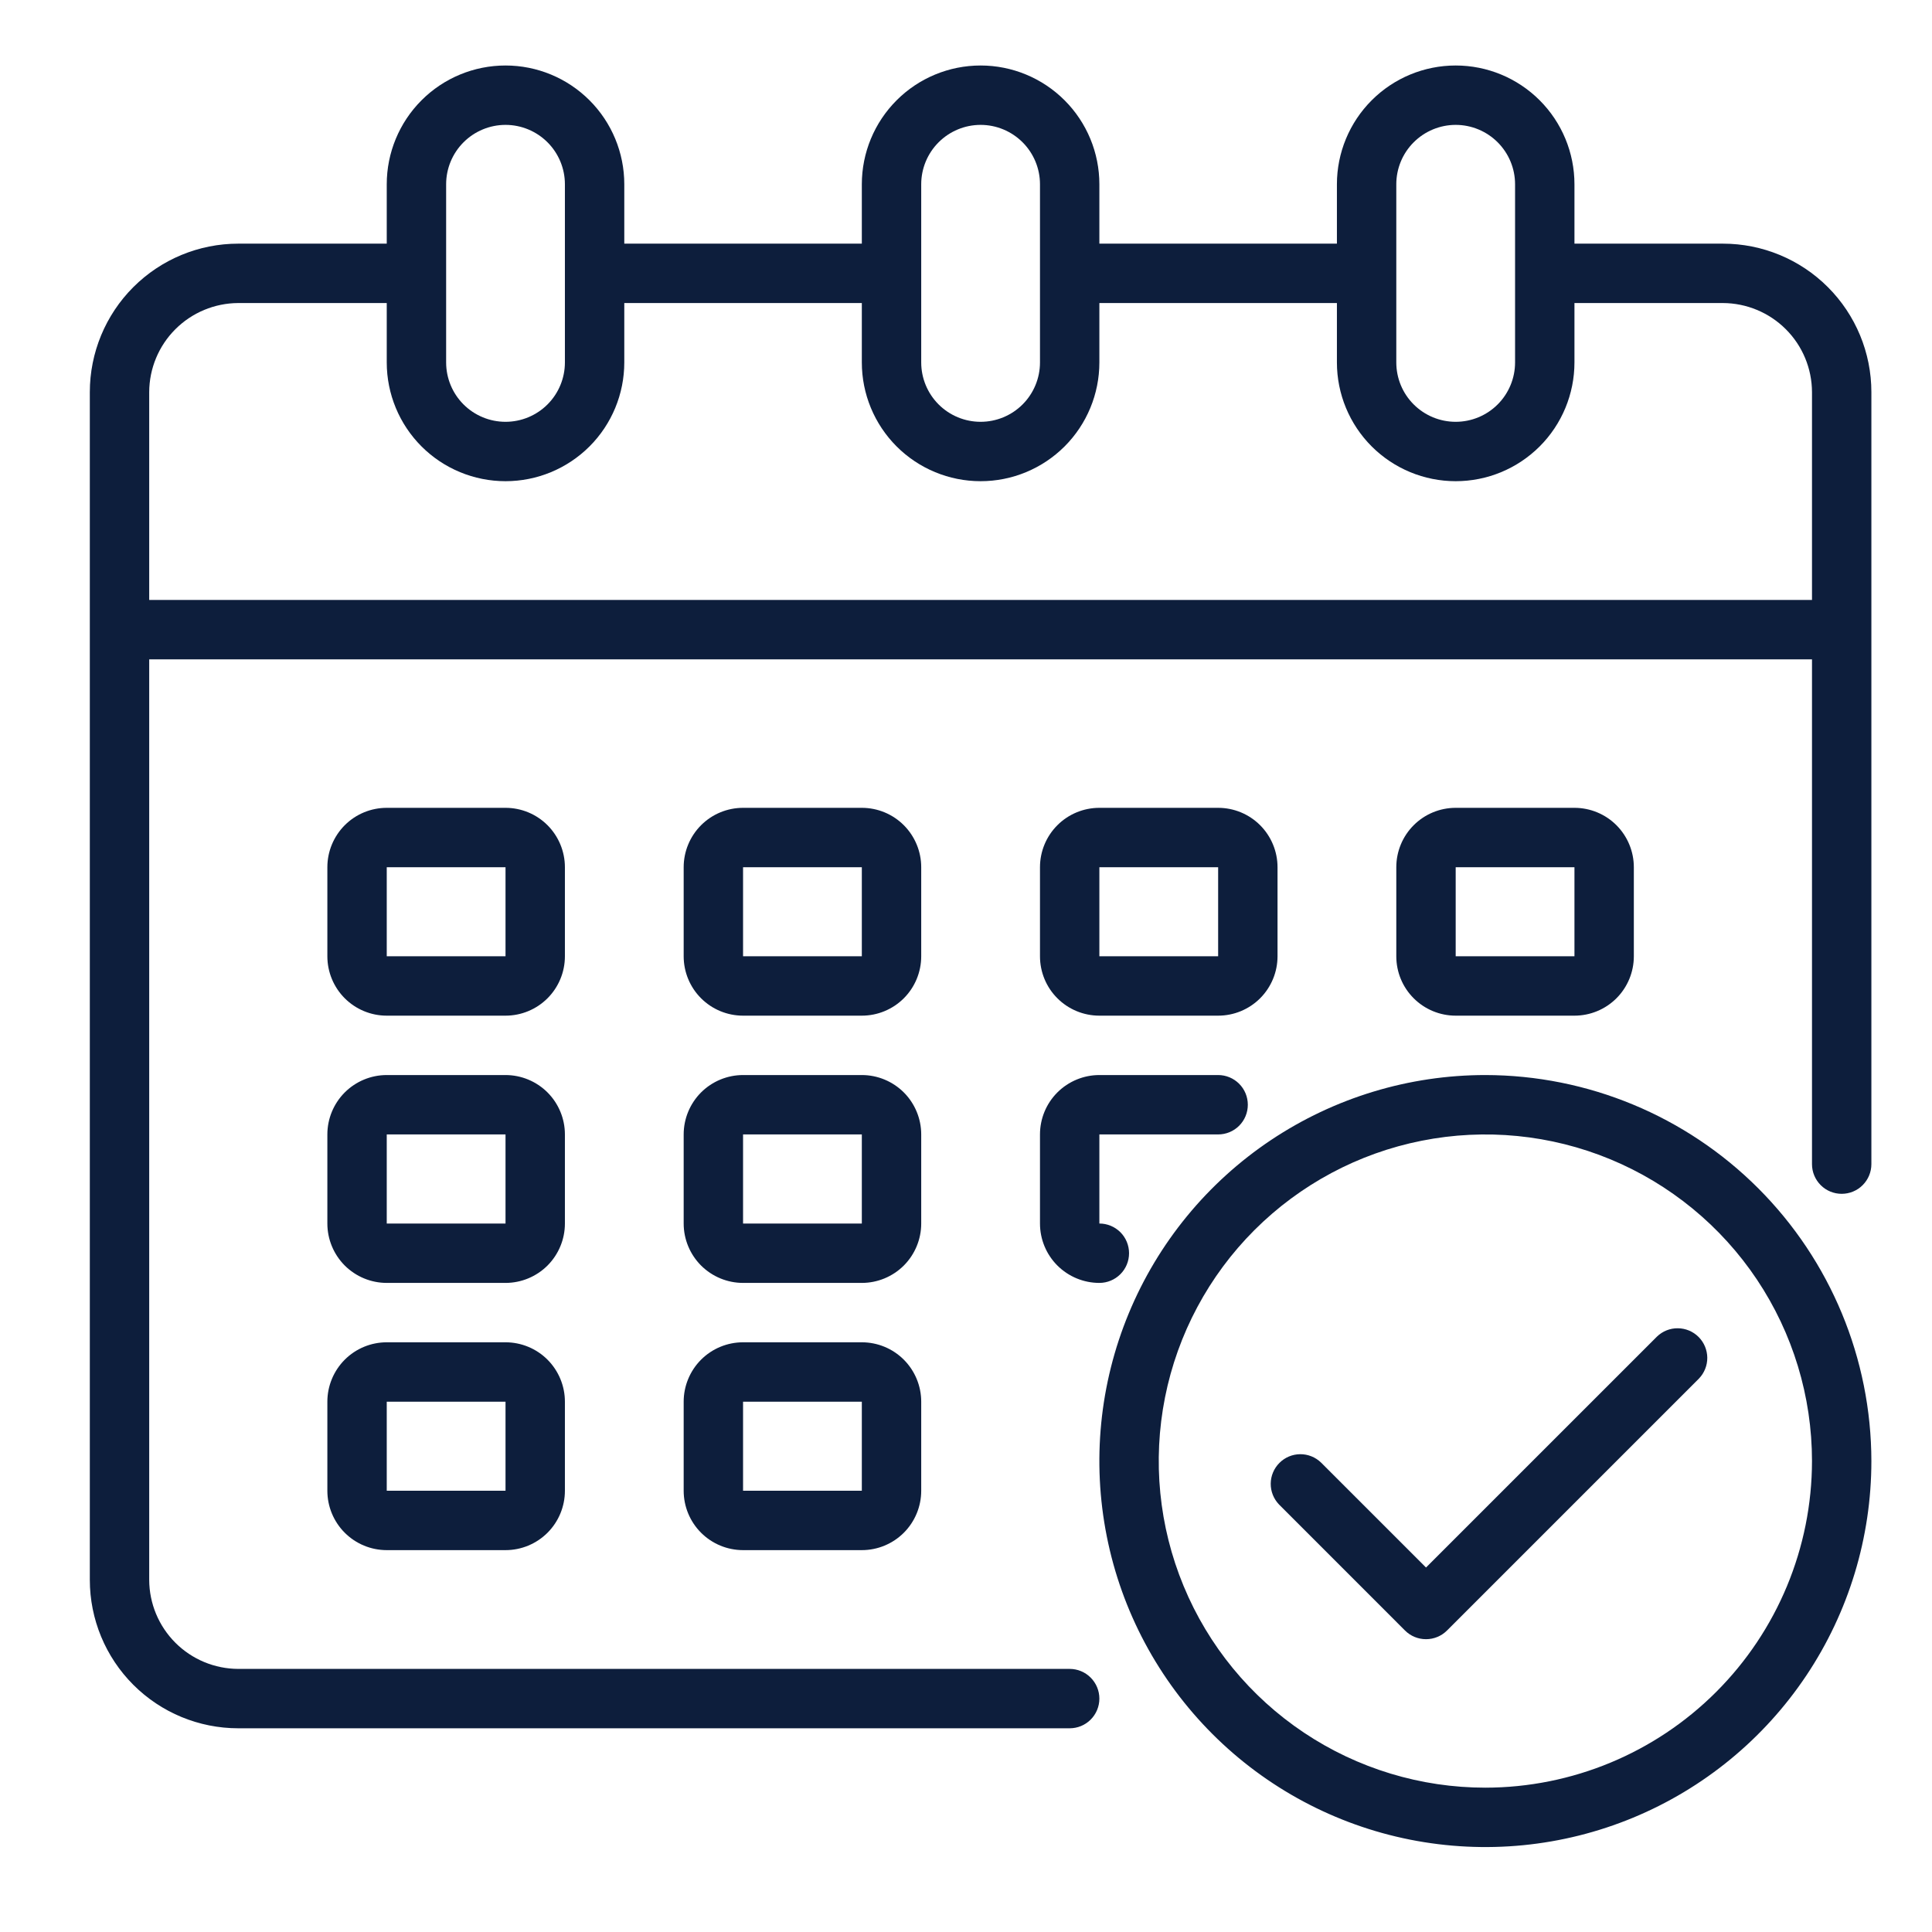
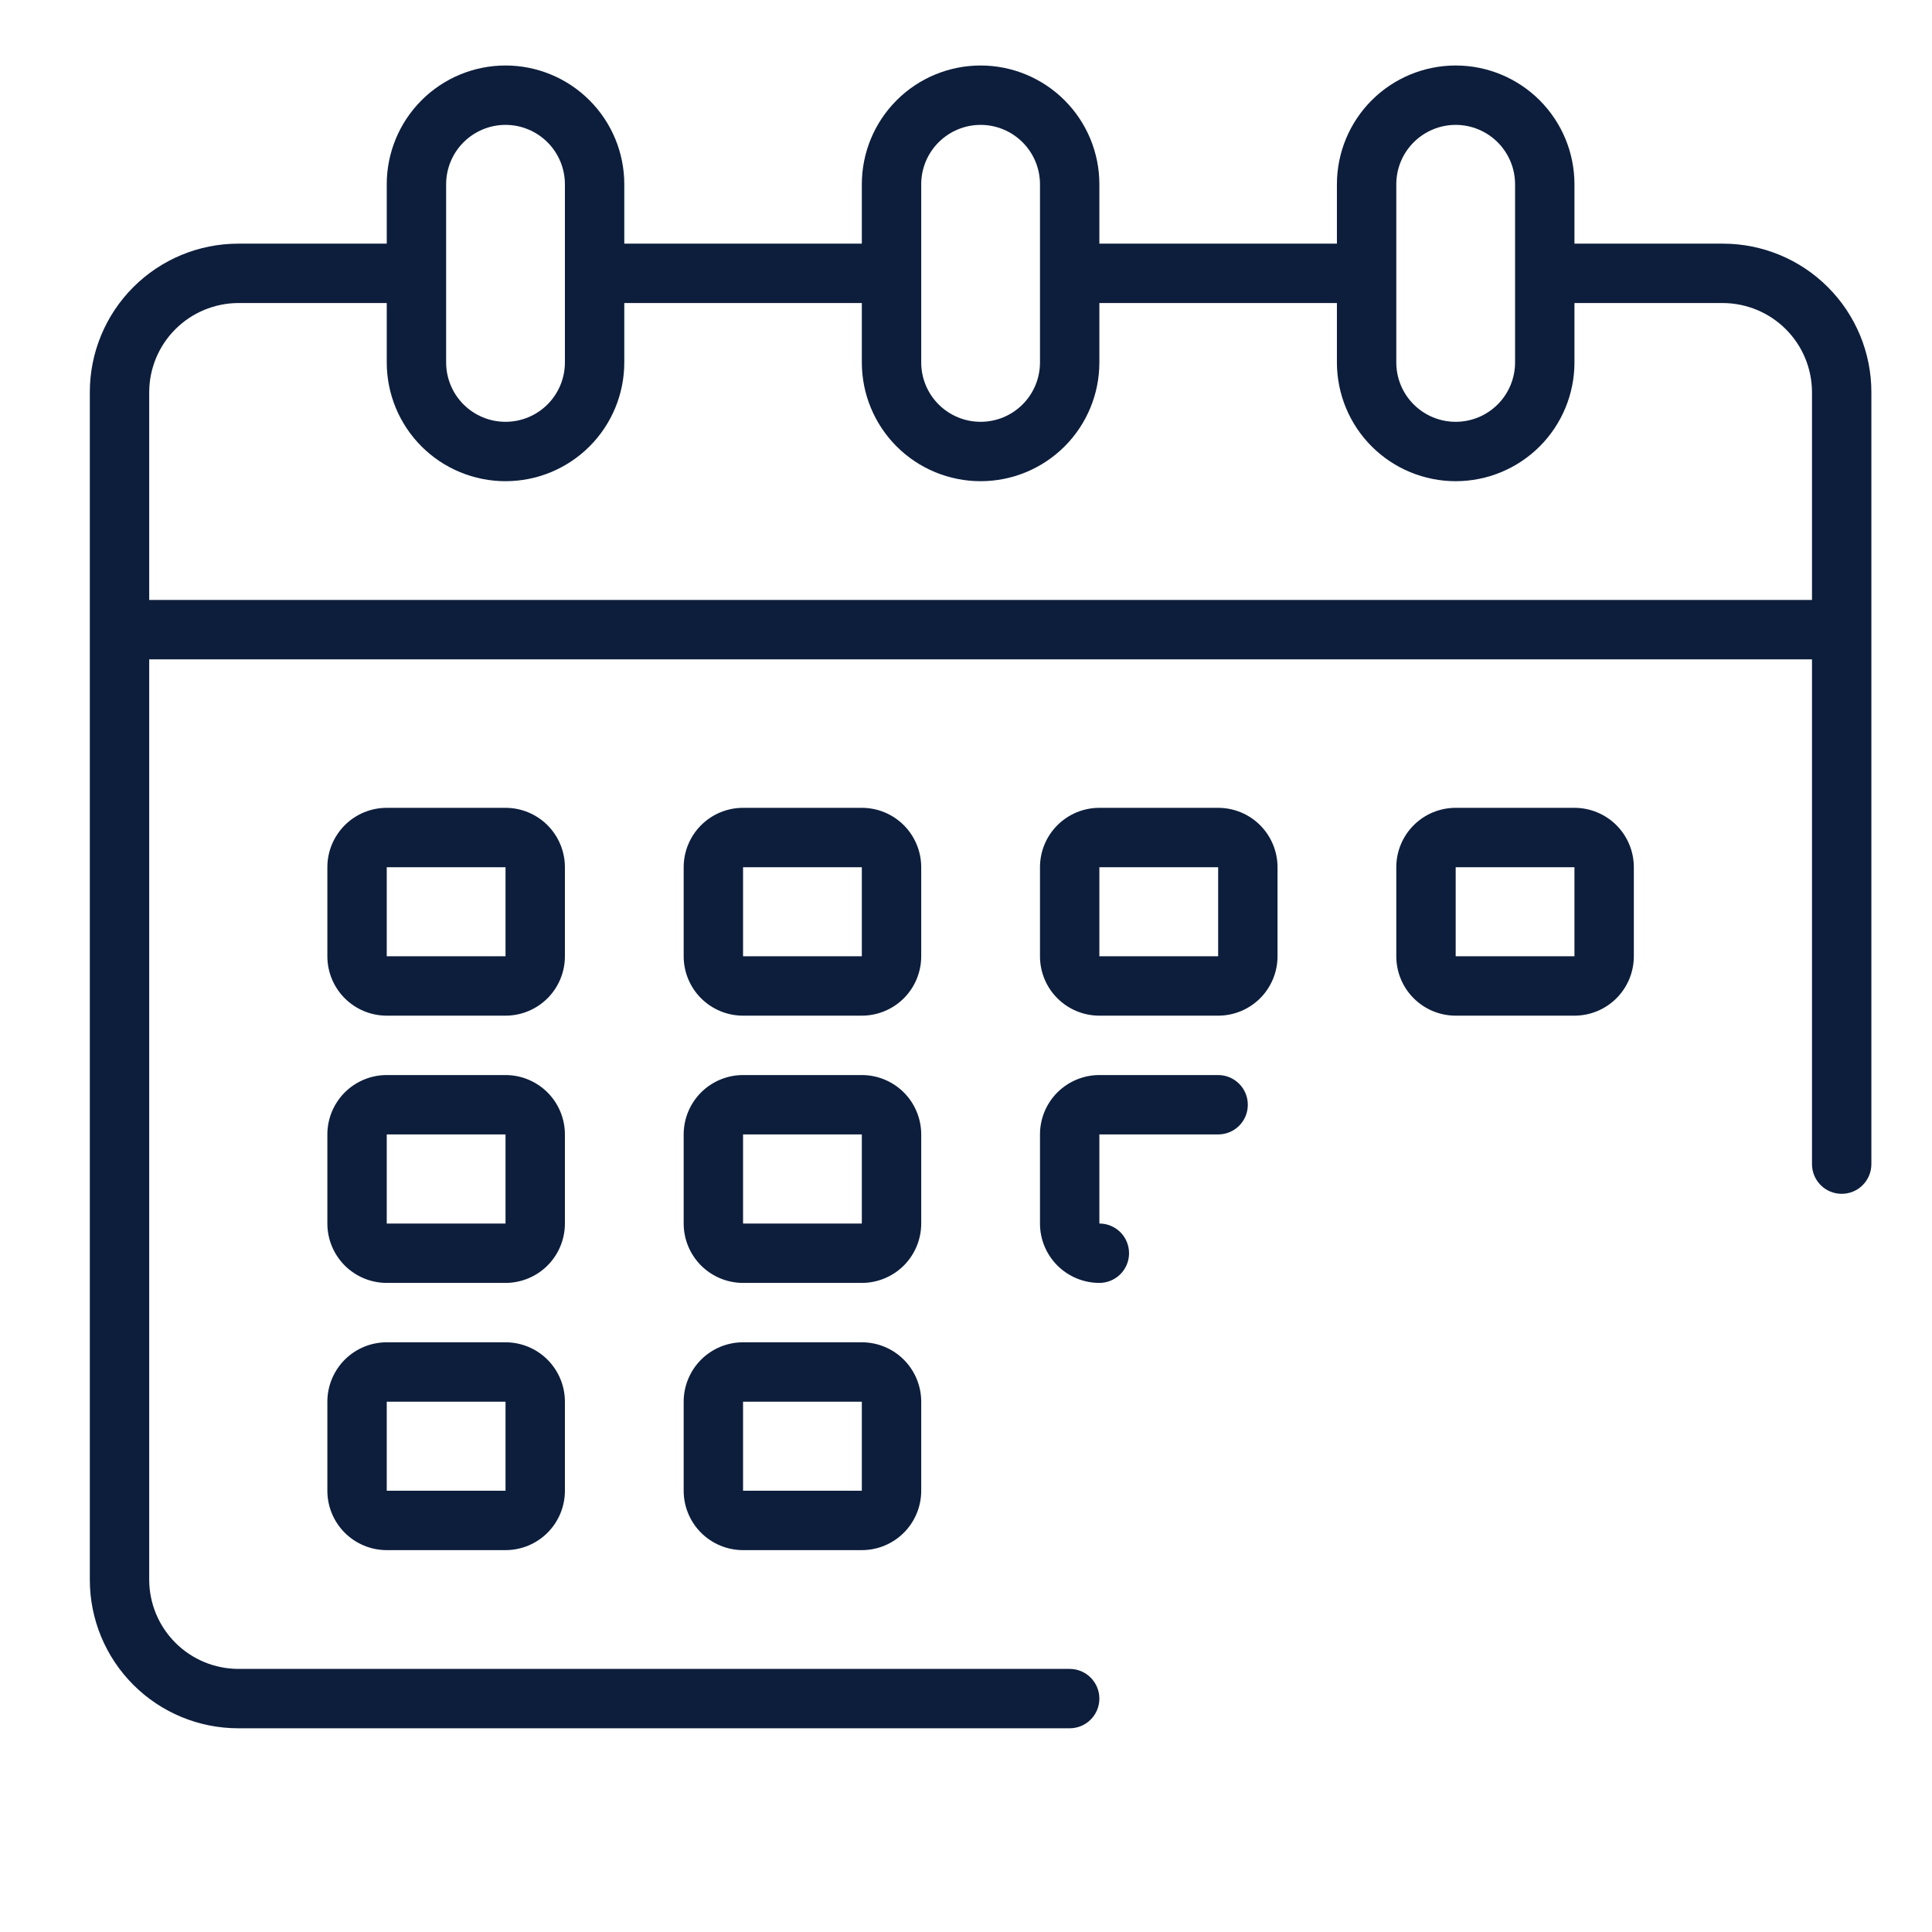
<svg xmlns="http://www.w3.org/2000/svg" width="61" height="61" viewBox="0 0 61 61" fill="none">
  <path d="M54.398 7.693H49.711V5.818C49.711 4.824 49.316 3.87 48.613 3.167C47.909 2.463 46.956 2.068 45.961 2.068C44.966 2.068 44.013 2.463 43.309 3.167C42.606 3.87 42.211 4.824 42.211 5.818V7.693H34.711V5.818C34.711 4.824 34.316 3.87 33.613 3.167C32.909 2.463 31.956 2.068 30.961 2.068C29.966 2.068 29.012 2.463 28.309 3.167C27.606 3.87 27.211 4.824 27.211 5.818V7.693H19.711V5.818C19.711 4.824 19.316 3.87 18.613 3.167C17.909 2.463 16.956 2.068 15.961 2.068C14.966 2.068 14.012 2.463 13.309 3.167C12.606 3.87 12.211 4.824 12.211 5.818V7.693H7.523C6.28 7.693 5.088 8.187 4.209 9.066C3.33 9.945 2.836 11.138 2.836 12.381V49.881C2.836 51.124 3.33 52.316 4.209 53.195C5.088 54.075 6.28 54.568 7.523 54.568H33.773C34.022 54.568 34.261 54.47 34.436 54.294C34.612 54.118 34.711 53.88 34.711 53.631C34.711 53.382 34.612 53.144 34.436 52.968C34.261 52.792 34.022 52.693 33.773 52.693H7.523C6.778 52.691 6.064 52.394 5.537 51.867C5.01 51.34 4.713 50.626 4.711 49.881V20.818H57.211V36.756C57.211 37.005 57.31 37.243 57.486 37.419C57.661 37.595 57.9 37.693 58.148 37.693C58.397 37.693 58.636 37.595 58.811 37.419C58.987 37.243 59.086 37.005 59.086 36.756V12.381C59.086 11.138 58.592 9.945 57.713 9.066C56.834 8.187 55.642 7.693 54.398 7.693ZM44.086 5.818C44.086 5.321 44.283 4.844 44.635 4.493C44.987 4.141 45.464 3.943 45.961 3.943C46.458 3.943 46.935 4.141 47.287 4.493C47.638 4.844 47.836 5.321 47.836 5.818V11.443C47.836 11.941 47.638 12.418 47.287 12.769C46.935 13.121 46.458 13.318 45.961 13.318C45.464 13.318 44.987 13.121 44.635 12.769C44.283 12.418 44.086 11.941 44.086 11.443V5.818ZM29.086 5.818C29.086 5.321 29.284 4.844 29.635 4.493C29.987 4.141 30.464 3.943 30.961 3.943C31.458 3.943 31.935 4.141 32.287 4.493C32.638 4.844 32.836 5.321 32.836 5.818V11.443C32.836 11.941 32.638 12.418 32.287 12.769C31.935 13.121 31.458 13.318 30.961 13.318C30.464 13.318 29.987 13.121 29.635 12.769C29.284 12.418 29.086 11.941 29.086 11.443V5.818ZM14.086 5.818C14.086 5.321 14.284 4.844 14.635 4.493C14.987 4.141 15.464 3.943 15.961 3.943C16.458 3.943 16.935 4.141 17.287 4.493C17.638 4.844 17.836 5.321 17.836 5.818V11.443C17.836 11.941 17.638 12.418 17.287 12.769C16.935 13.121 16.458 13.318 15.961 13.318C15.464 13.318 14.987 13.121 14.635 12.769C14.284 12.418 14.086 11.941 14.086 11.443V5.818ZM57.211 18.943H4.711V12.381C4.713 11.636 5.01 10.921 5.537 10.395C6.064 9.868 6.778 9.571 7.523 9.568H12.211V11.443C12.211 12.438 12.606 13.392 13.309 14.095C14.012 14.798 14.966 15.193 15.961 15.193C16.956 15.193 17.909 14.798 18.613 14.095C19.316 13.392 19.711 12.438 19.711 11.443V9.568H27.211V11.443C27.211 12.438 27.606 13.392 28.309 14.095C29.012 14.798 29.966 15.193 30.961 15.193C31.956 15.193 32.909 14.798 33.613 14.095C34.316 13.392 34.711 12.438 34.711 11.443V9.568H42.211V11.443C42.211 12.438 42.606 13.392 43.309 14.095C44.013 14.798 44.966 15.193 45.961 15.193C46.956 15.193 47.909 14.798 48.613 14.095C49.316 13.392 49.711 12.438 49.711 11.443V9.568H54.398C55.144 9.571 55.858 9.868 56.385 10.395C56.912 10.921 57.209 11.636 57.211 12.381V18.943Z" fill="#0D1E3C" />
  <path d="M29.086 27.381C29.086 26.884 28.888 26.407 28.537 26.055C28.185 25.703 27.708 25.506 27.211 25.506H23.461C22.964 25.506 22.487 25.703 22.135 26.055C21.784 26.407 21.586 26.884 21.586 27.381V30.193C21.586 30.691 21.784 31.168 22.135 31.519C22.487 31.871 22.964 32.068 23.461 32.068H27.211C27.708 32.068 28.185 31.871 28.537 31.519C28.888 31.168 29.086 30.691 29.086 30.193V27.381ZM23.461 30.193V27.381H27.211V30.193H23.461ZM17.836 27.381C17.836 26.884 17.638 26.407 17.287 26.055C16.935 25.703 16.458 25.506 15.961 25.506H12.211C11.714 25.506 11.237 25.703 10.885 26.055C10.534 26.407 10.336 26.884 10.336 27.381V30.193C10.336 30.691 10.534 31.168 10.885 31.519C11.237 31.871 11.714 32.068 12.211 32.068H15.961C16.458 32.068 16.935 31.871 17.287 31.519C17.638 31.168 17.836 30.691 17.836 30.193V27.381ZM12.211 30.193V27.381H15.961V30.193H12.211ZM49.711 32.068C50.208 32.068 50.685 31.871 51.037 31.519C51.388 31.168 51.586 30.691 51.586 30.193V27.381C51.586 26.884 51.388 26.407 51.037 26.055C50.685 25.703 50.208 25.506 49.711 25.506H45.961C45.464 25.506 44.987 25.703 44.635 26.055C44.283 26.407 44.086 26.884 44.086 27.381V30.193C44.086 30.691 44.283 31.168 44.635 31.519C44.987 31.871 45.464 32.068 45.961 32.068H49.711ZM45.961 27.381H49.711V30.193H45.961V27.381ZM29.086 35.818C29.086 35.321 28.888 34.844 28.537 34.492C28.185 34.141 27.708 33.943 27.211 33.943H23.461C22.964 33.943 22.487 34.141 22.135 34.492C21.784 34.844 21.586 35.321 21.586 35.818V38.631C21.586 39.128 21.784 39.605 22.135 39.957C22.487 40.308 22.964 40.506 23.461 40.506H27.211C27.708 40.506 28.185 40.308 28.537 39.957C28.888 39.605 29.086 39.128 29.086 38.631V35.818ZM23.461 38.631V35.818H27.211V38.631H23.461ZM17.836 35.818C17.836 35.321 17.638 34.844 17.287 34.492C16.935 34.141 16.458 33.943 15.961 33.943H12.211C11.714 33.943 11.237 34.141 10.885 34.492C10.534 34.844 10.336 35.321 10.336 35.818V38.631C10.336 39.128 10.534 39.605 10.885 39.957C11.237 40.308 11.714 40.506 12.211 40.506H15.961C16.458 40.506 16.935 40.308 17.287 39.957C17.638 39.605 17.836 39.128 17.836 38.631V35.818ZM12.211 38.631V35.818H15.961V38.631H12.211ZM27.211 42.381H23.461C22.964 42.381 22.487 42.578 22.135 42.93C21.784 43.282 21.586 43.759 21.586 44.256V47.068C21.586 47.566 21.784 48.043 22.135 48.394C22.487 48.746 22.964 48.943 23.461 48.943H27.211C27.708 48.943 28.185 48.746 28.537 48.394C28.888 48.043 29.086 47.566 29.086 47.068V44.256C29.086 43.759 28.888 43.282 28.537 42.93C28.185 42.578 27.708 42.381 27.211 42.381ZM23.461 47.068V44.256H27.211V47.068H23.461ZM34.711 32.068H38.461C38.958 32.068 39.435 31.871 39.787 31.519C40.138 31.168 40.336 30.691 40.336 30.193V27.381C40.336 26.884 40.138 26.407 39.787 26.055C39.435 25.703 38.958 25.506 38.461 25.506H34.711C34.214 25.506 33.737 25.703 33.385 26.055C33.033 26.407 32.836 26.884 32.836 27.381V30.193C32.836 30.691 33.033 31.168 33.385 31.519C33.737 31.871 34.214 32.068 34.711 32.068ZM34.711 27.381H38.461V30.193H34.711V27.381ZM32.836 38.631C32.836 39.128 33.033 39.605 33.385 39.957C33.737 40.308 34.214 40.506 34.711 40.506C34.96 40.506 35.198 40.407 35.374 40.231C35.55 40.056 35.648 39.817 35.648 39.568C35.648 39.32 35.55 39.081 35.374 38.905C35.198 38.73 34.96 38.631 34.711 38.631V35.818H38.461C38.71 35.818 38.948 35.72 39.124 35.544C39.3 35.368 39.398 35.13 39.398 34.881C39.398 34.632 39.3 34.394 39.124 34.218C38.948 34.042 38.71 33.943 38.461 33.943H34.711C34.214 33.943 33.737 34.141 33.385 34.492C33.033 34.844 32.836 35.321 32.836 35.818V38.631ZM15.961 42.381H12.211C11.714 42.381 11.237 42.578 10.885 42.93C10.534 43.282 10.336 43.759 10.336 44.256V47.068C10.336 47.566 10.534 48.043 10.885 48.394C11.237 48.746 11.714 48.943 12.211 48.943H15.961C16.458 48.943 16.935 48.746 17.287 48.394C17.638 48.043 17.836 47.566 17.836 47.068V44.256C17.836 43.759 17.638 43.282 17.287 42.93C16.935 42.578 16.458 42.381 15.961 42.381ZM12.211 47.068V44.256H15.961V47.068H12.211Z" fill="#0D1E3C" />
-   <path d="M46.898 33.943C44.488 33.943 42.132 34.658 40.127 35.997C38.123 37.337 36.561 39.24 35.639 41.467C34.716 43.694 34.475 46.144 34.945 48.508C35.415 50.873 36.576 53.044 38.281 54.749C39.985 56.453 42.157 57.614 44.521 58.084C46.885 58.554 49.335 58.313 51.562 57.391C53.789 56.468 55.693 54.906 57.032 52.902C58.371 50.898 59.086 48.541 59.086 46.131C59.082 42.9 57.797 39.802 55.512 37.517C53.227 35.232 50.13 33.947 46.898 33.943ZM46.898 56.443C44.859 56.443 42.865 55.839 41.169 54.705C39.473 53.572 38.151 51.962 37.371 50.077C36.59 48.193 36.386 46.119 36.784 44.119C37.182 42.119 38.164 40.281 39.606 38.839C41.049 37.397 42.886 36.414 44.887 36.017C46.887 35.619 48.961 35.823 50.845 36.603C52.729 37.384 54.34 38.706 55.473 40.401C56.606 42.097 57.211 44.091 57.211 46.131C57.208 48.865 56.12 51.486 54.187 53.419C52.254 55.353 49.633 56.44 46.898 56.443Z" fill="#0D1E3C" />
-   <path d="M52.316 42.201L45.024 49.492L41.71 46.178C41.533 46.007 41.296 45.912 41.05 45.914C40.805 45.916 40.569 46.015 40.396 46.189C40.222 46.363 40.123 46.598 40.121 46.844C40.119 47.09 40.214 47.326 40.384 47.503L44.361 51.481C44.537 51.657 44.775 51.755 45.024 51.755C45.273 51.755 45.511 51.657 45.687 51.481L53.642 43.526C53.812 43.349 53.907 43.113 53.905 42.867C53.902 42.621 53.804 42.386 53.63 42.212C53.456 42.038 53.221 41.94 52.975 41.938C52.73 41.935 52.493 42.03 52.316 42.201Z" fill="#0D1E3C" />
</svg>